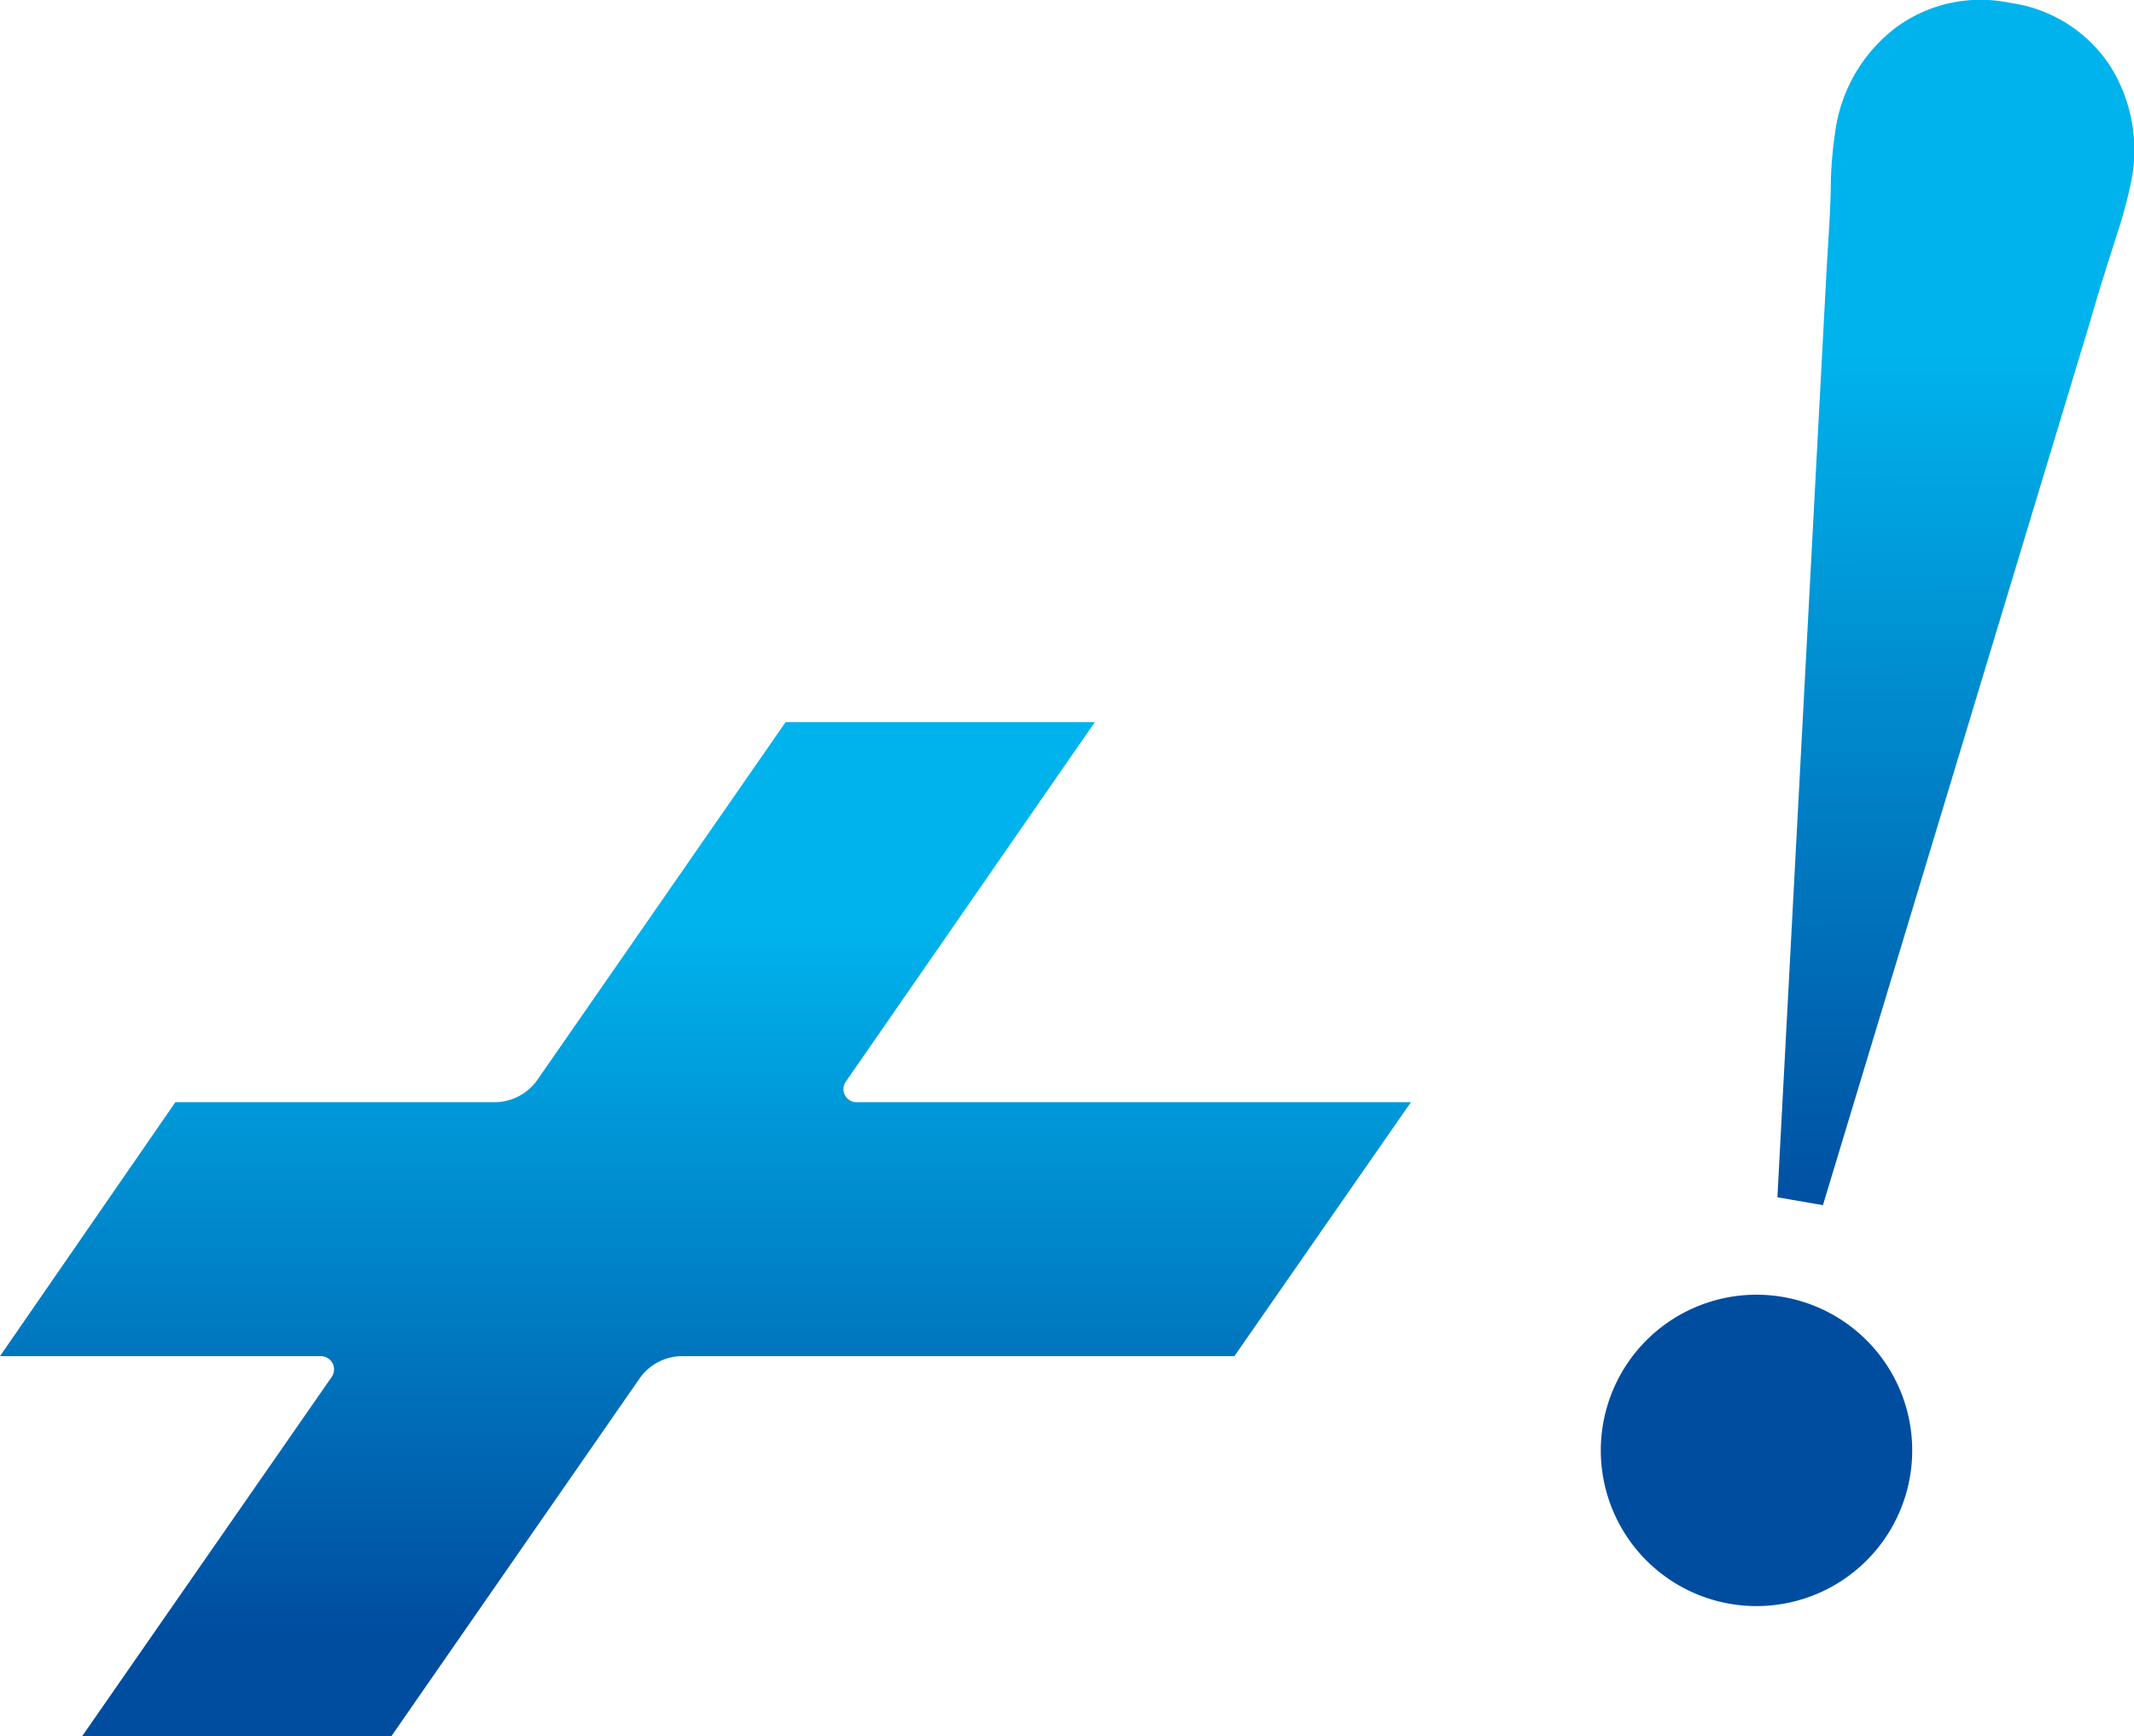
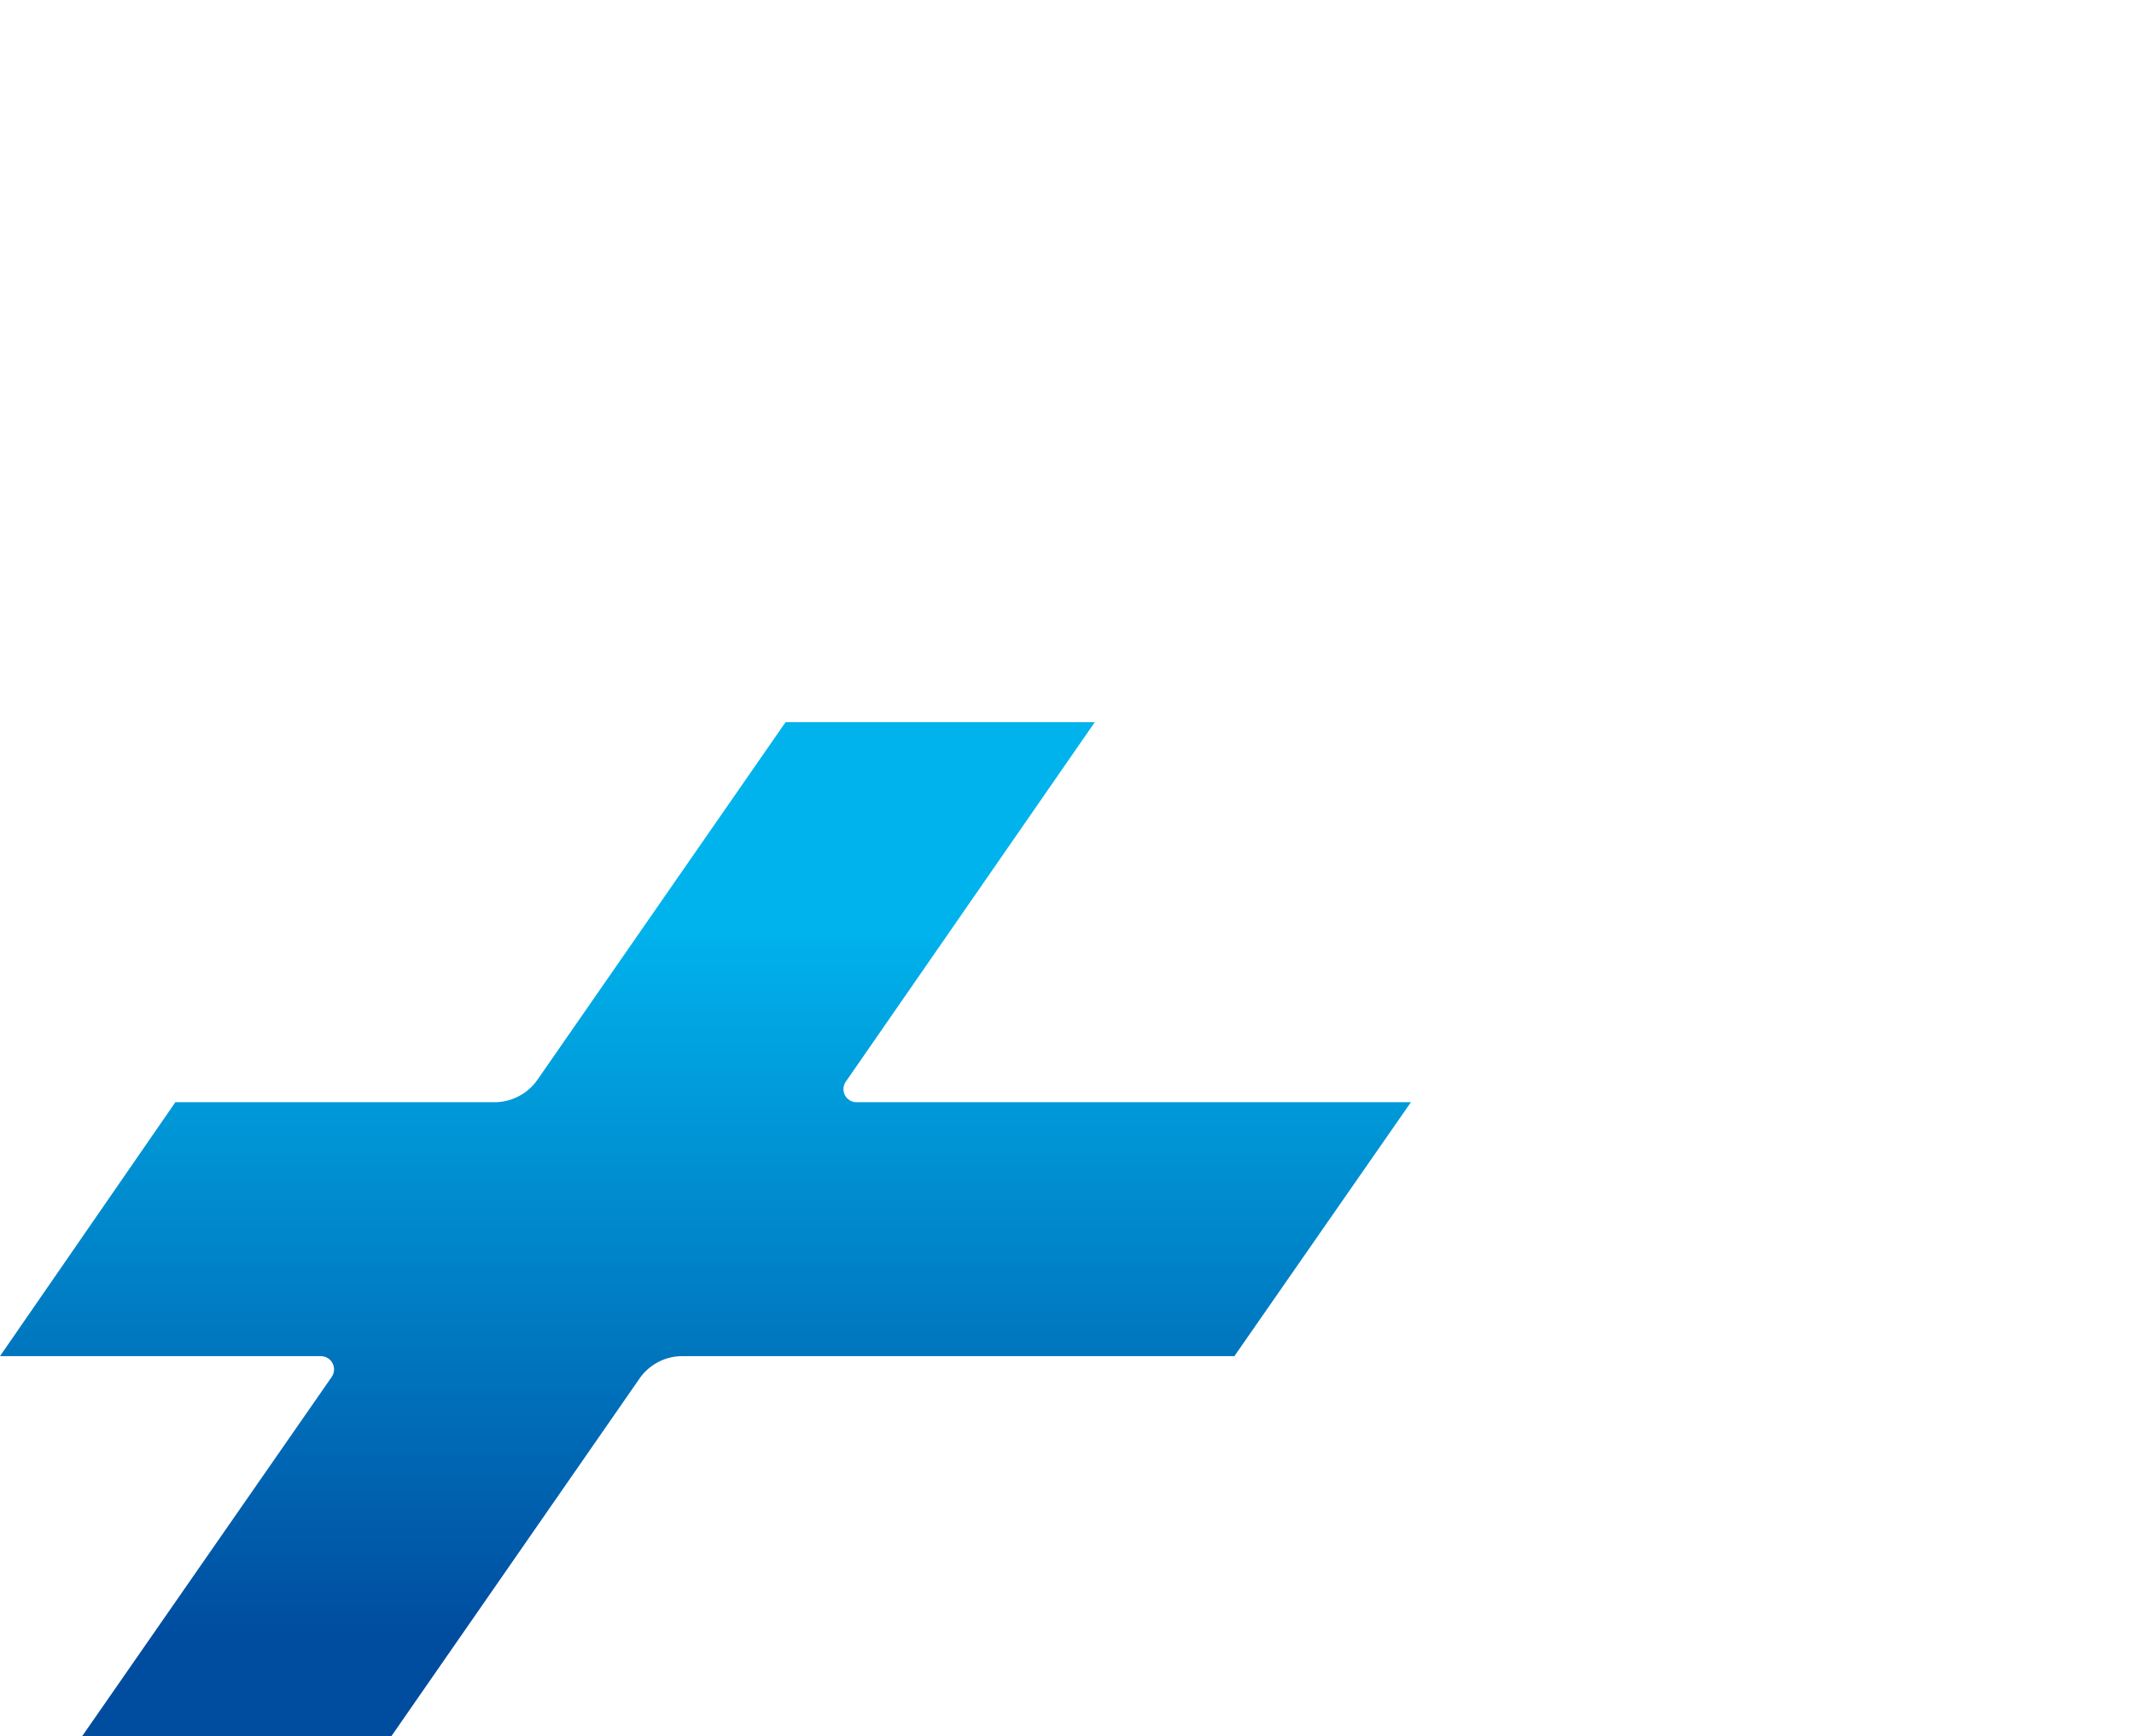
<svg xmlns="http://www.w3.org/2000/svg" viewBox="0 0 127.05 103.38">
  <defs>
    <style>.a{fill:url(#a);}.b{fill:url(#b);}</style>
    <linearGradient id="a" x1="41.99" y1="103.38" x2="41.99" y2="43" gradientUnits="userSpaceOnUse">
      <stop offset="0.1" stop-color="#004da0" />
      <stop offset="0.8" stop-color="#00b3ec" />
    </linearGradient>
    <linearGradient id="b" x1="291.93" y1="-517.64" x2="275.32" y2="-611.81" gradientTransform="matrix(0.98, 0.17, -0.17, 0.98, -266.21, 554.71)" gradientUnits="userSpaceOnUse">
      <stop offset="0.25" stop-color="#004da0" />
      <stop offset="0.8" stop-color="#00b3ec" />
    </linearGradient>
  </defs>
  <title>logo_plus_exclamation</title>
  <path class="a" d="M84,65.63H51a.78.78,0,0,1-.64-1.23L65.18,43H46.77L32,64.29a3.13,3.13,0,0,1-2.56,1.34h-19L0,80.75H19.1A.79.79,0,0,1,19.74,82L4.89,103.38H23.3L38.07,82.09a3.1,3.1,0,0,1,2.56-1.34H73.49Z" />
-   <path class="b" d="M109,10.86a24.07,24.07,0,0,1,.26-3,9.38,9.38,0,0,1,3.6-6.21A8.51,8.51,0,0,1,119.67.17a8.5,8.5,0,0,1,5.91,3.68,9.41,9.41,0,0,1,1.28,7.07,27.6,27.6,0,0,1-.79,2.93c-.42,1.32-1,3.09-1.63,5.29L108.53,71.76l-2.71-.47,2.91-54.9C108.86,14.09,109,12.24,109,10.86Zm-2.83,66.37A9.27,9.27,0,1,0,113.7,88,9.27,9.27,0,0,0,106.17,77.23Z" />
</svg>